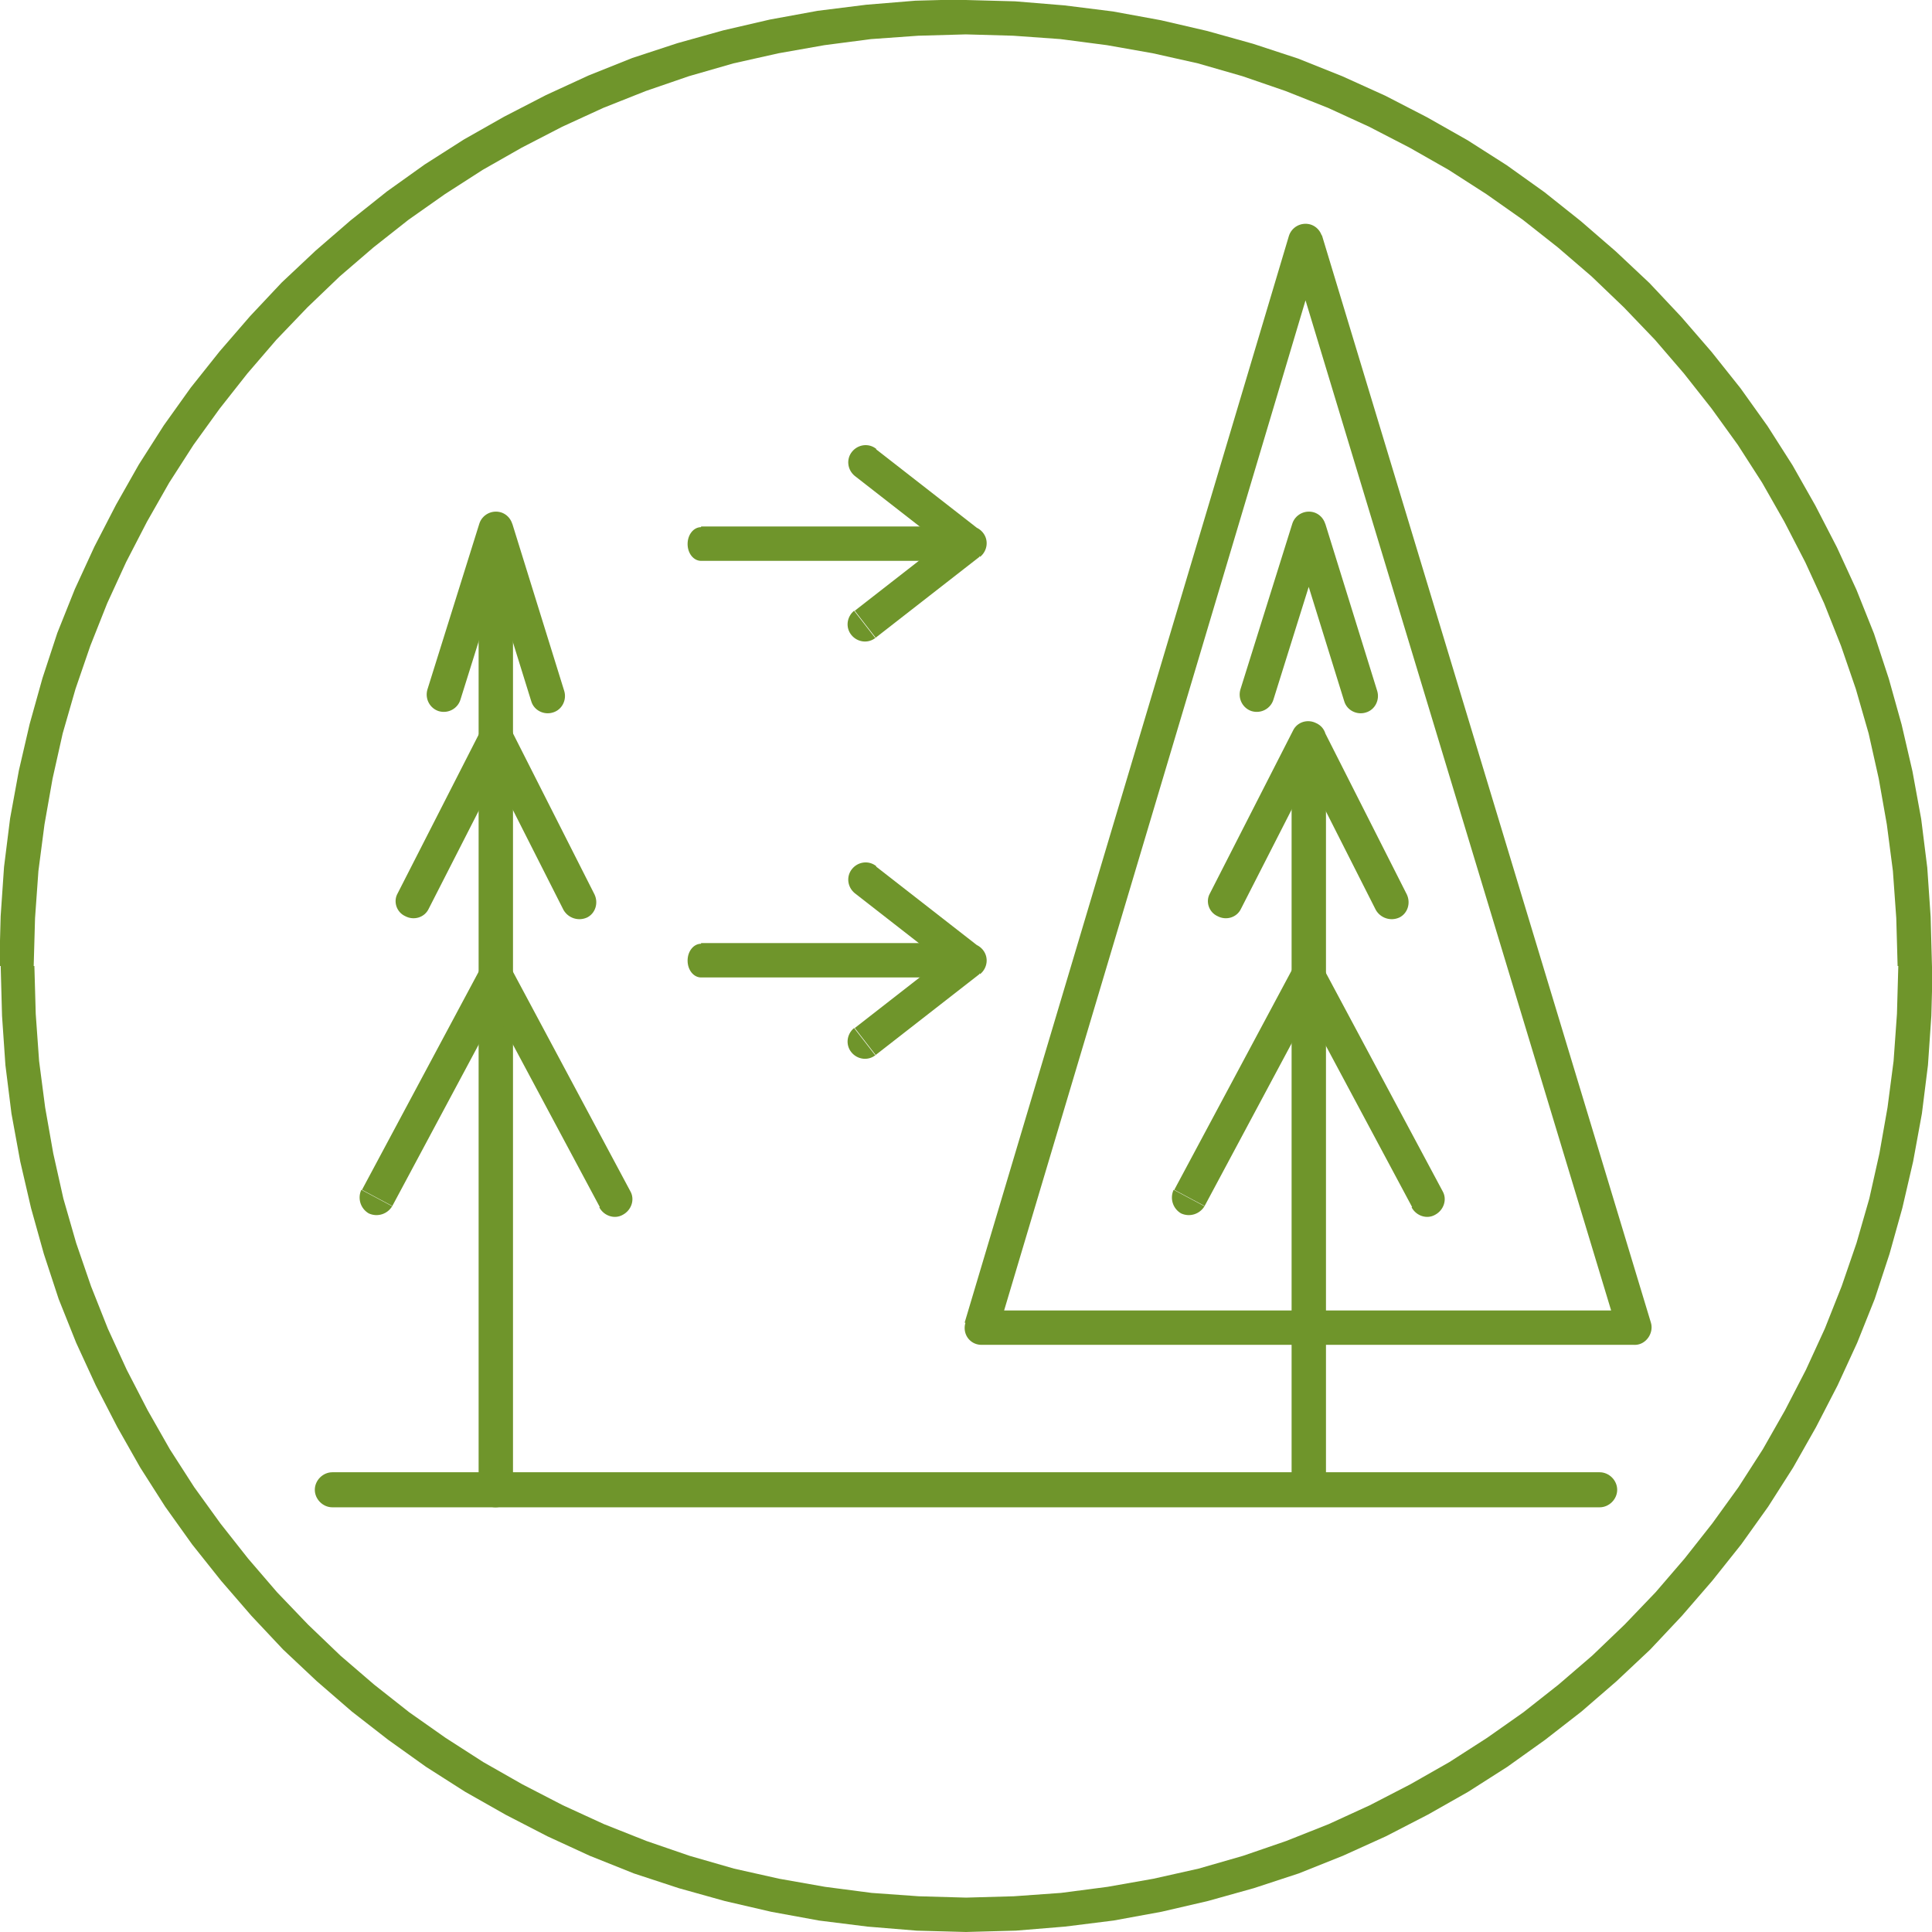
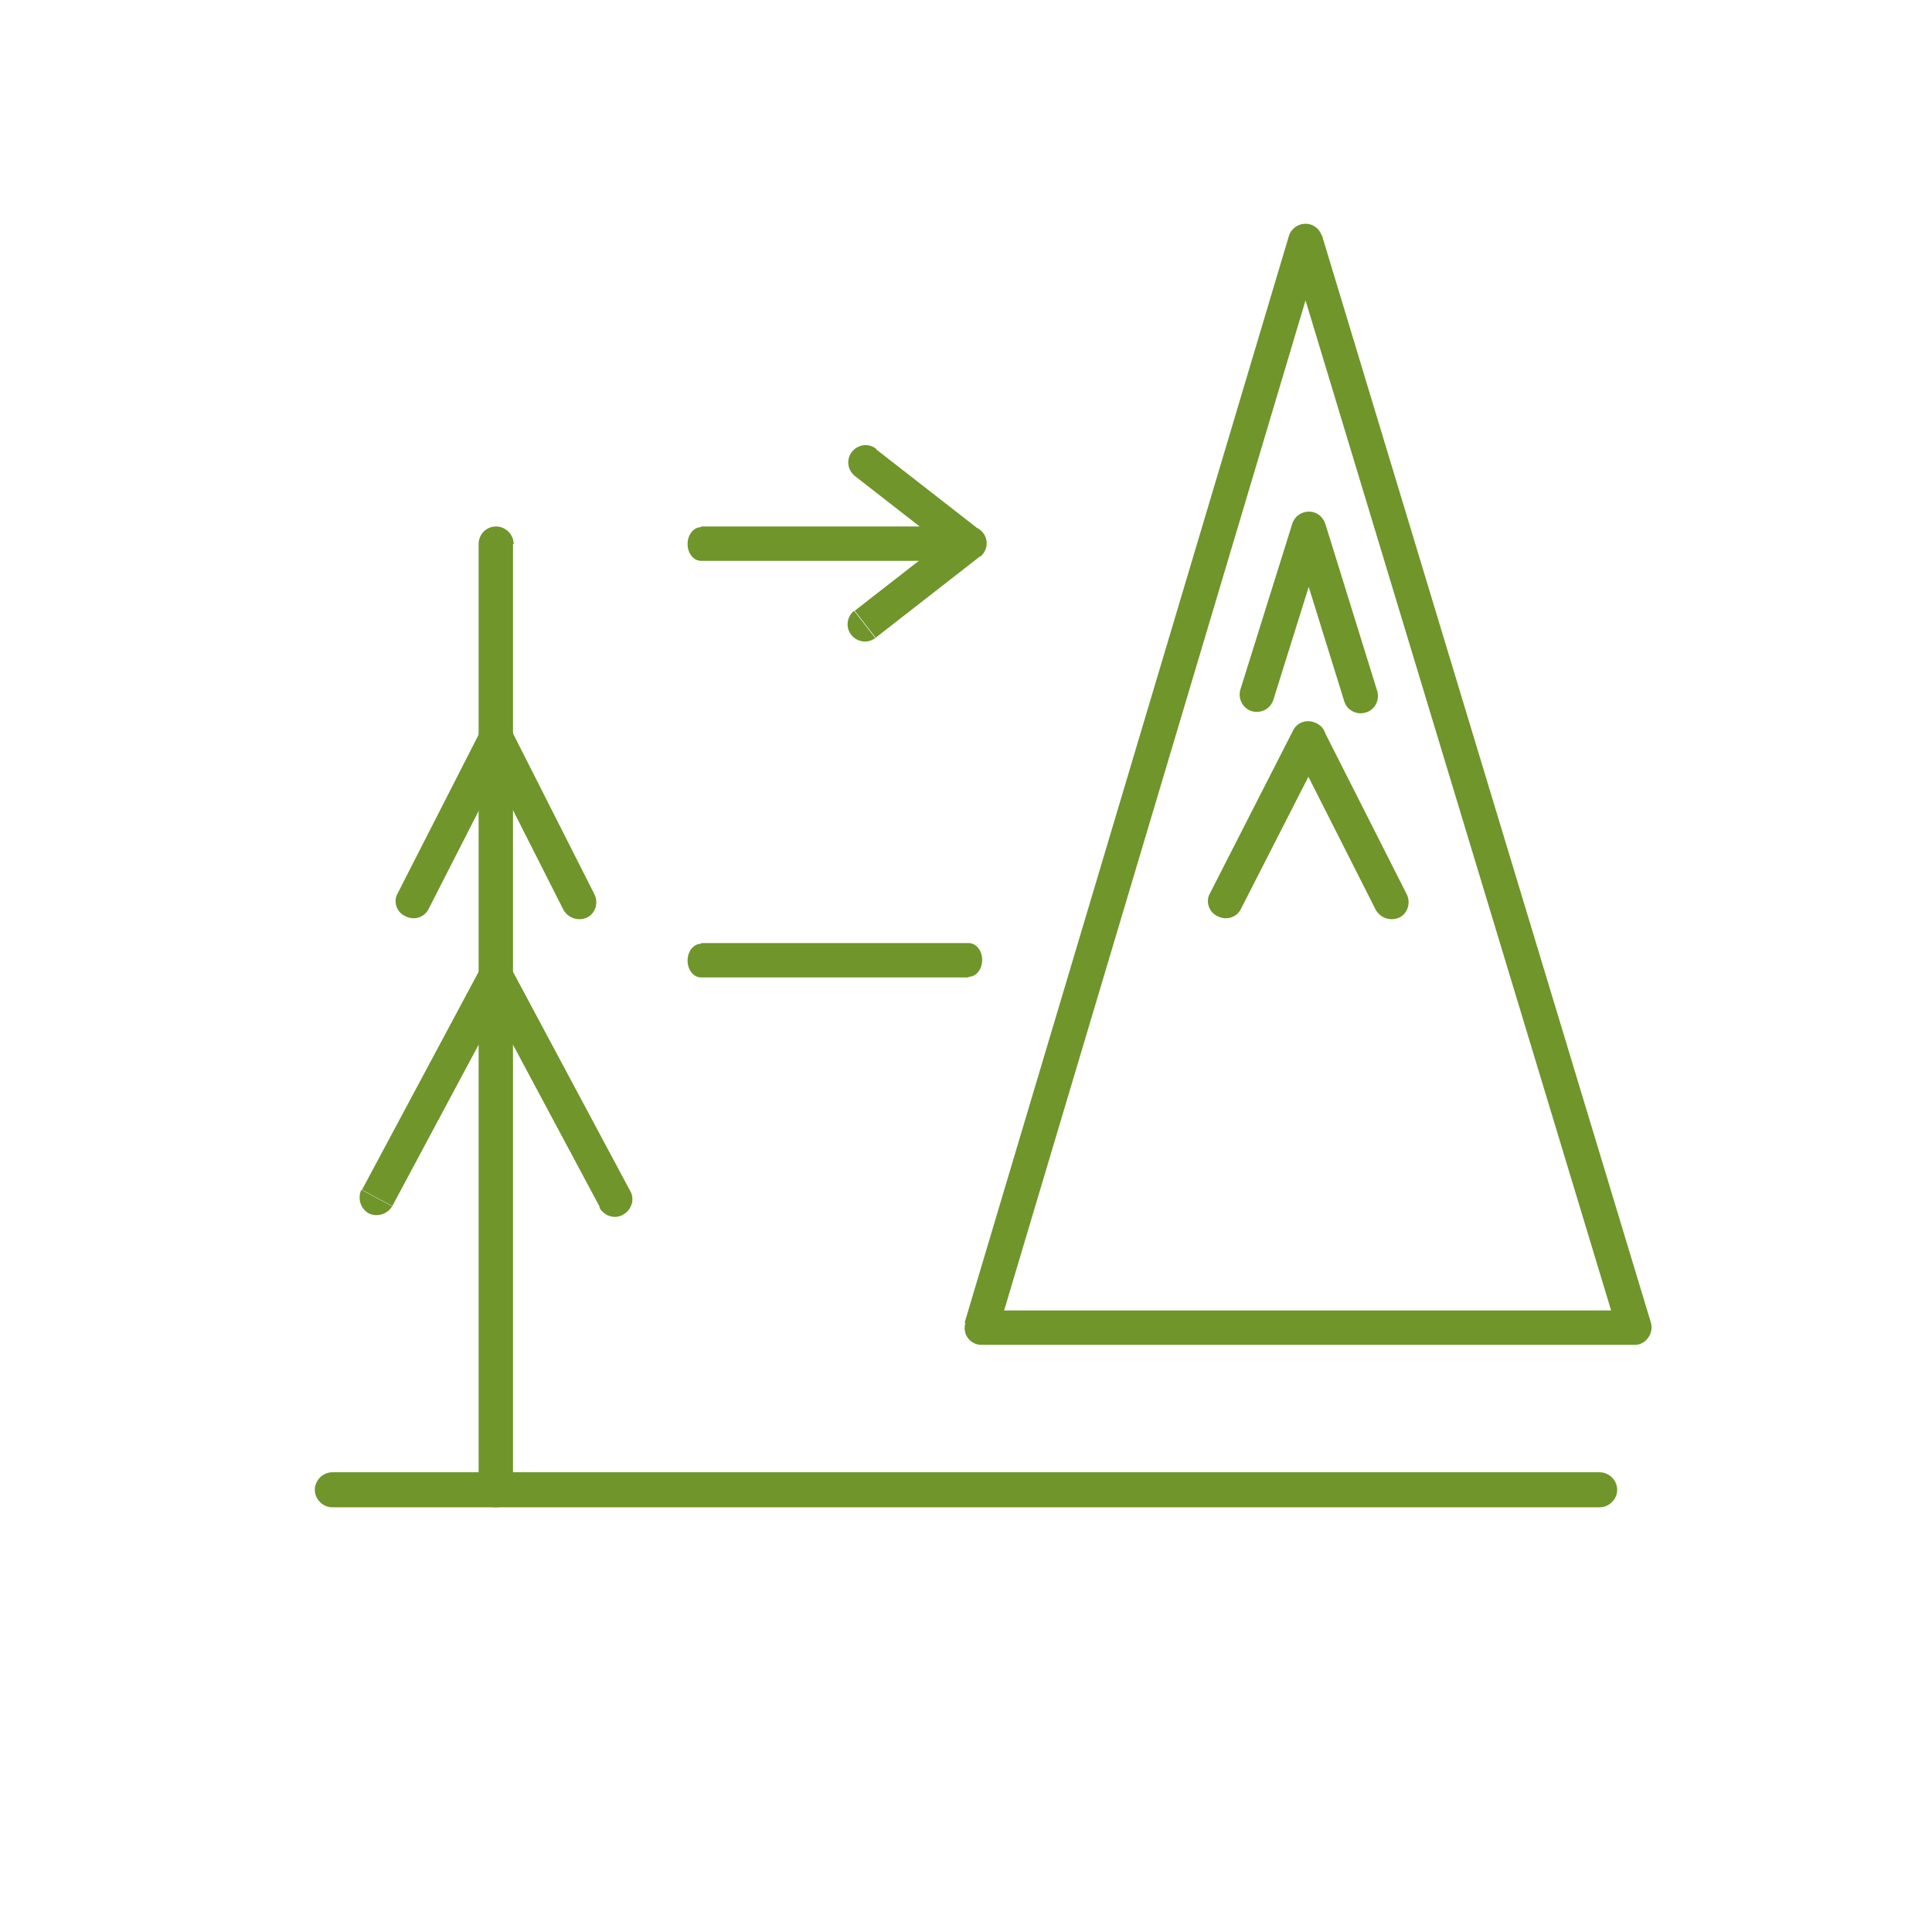
<svg xmlns="http://www.w3.org/2000/svg" xml:space="preserve" width="4.31mm" height="4.31mm" style="shape-rendering:geometricPrecision; text-rendering:geometricPrecision; image-rendering:optimizeQuality; fill-rule:evenodd; clip-rule:evenodd" viewBox="0 0 28.66 28.66">
  <defs>
    <style type="text/css">  .fil0 {fill:#6F952B;fill-rule:nonzero}  </style>
  </defs>
  <g id="Слой_x0020_1">
    <g>
-       <path class="fil0" d="M28.66 14.33l-0.51 0 0 0 -0.02 -0.71 -0.05 -0.7 -0.09 -0.69 -0.12 -0.68 -0.15 -0.67 -0.19 -0.66 -0.22 -0.64 -0.25 -0.63 -0.28 -0.61 -0.31 -0.6 -0.33 -0.58 -0.36 -0.56 -0.39 -0.54 -0.41 -0.52 -0.43 -0.5 -0.46 -0.48 -0.48 -0.46 -0.5 -0.43 -0.52 -0.41 -0.54 -0.38 -0.56 -0.36 -0.58 -0.33 -0.6 -0.31 -0.61 -0.28 -0.63 -0.25 -0.64 -0.22 -0.66 -0.19 -0.67 -0.15 -0.68 -0.12 -0.69 -0.09 -0.7 -0.05 -0.71 -0.02 0 -0.51 0.74 0.02 0.73 0.06 0.72 0.09 0.71 0.13 0.69 0.16 0.68 0.19 0.67 0.22 0.65 0.26 0.64 0.29 0.62 0.32 0.6 0.34 0.58 0.37 0.56 0.4 0.54 0.43 0.52 0.45 0.5 0.47 0.47 0.5 0.45 0.52 0.43 0.54 0.4 0.56 0.37 0.58 0.34 0.6 0.32 0.62 0.29 0.63 0.26 0.65 0.22 0.67 0.19 0.68 0.16 0.69 0.13 0.71 0.09 0.72 0.05 0.73 0.02 0.74 0 0zm-14.33 14.33l0 -0.51 0 0 0.71 -0.02 0.7 -0.05 0.69 -0.09 0.68 -0.12 0.67 -0.15 0.66 -0.19 0.64 -0.22 0.63 -0.25 0.61 -0.28 0.6 -0.31 0.58 -0.33 0.56 -0.36 0.54 -0.38 0.52 -0.41 0.5 -0.43 0.48 -0.46 0.46 -0.48 0.43 -0.5 0.41 -0.52 0.39 -0.54 0.36 -0.56 0.33 -0.58 0.31 -0.6 0.28 -0.61 0.25 -0.63 0.22 -0.64 0.19 -0.66 0.15 -0.67 0.12 -0.68 0.09 -0.69 0.05 -0.7 0.02 -0.71 0.51 0 -0.02 0.74 -0.05 0.73 -0.09 0.72 -0.13 0.71 -0.16 0.69 -0.19 0.68 -0.22 0.67 -0.26 0.65 -0.29 0.63 -0.32 0.62 -0.34 0.6 -0.37 0.58 -0.4 0.56 -0.43 0.54 -0.45 0.52 -0.47 0.5 -0.5 0.47 -0.52 0.45 -0.54 0.42 -0.56 0.4 -0.58 0.37 -0.6 0.34 -0.62 0.32 -0.64 0.29 -0.65 0.26 -0.67 0.22 -0.68 0.19 -0.69 0.16 -0.71 0.13 -0.72 0.09 -0.73 0.06 -0.74 0.02 0 0zm-14.33 -14.33l0.51 0 0 0 0.02 0.71 0.05 0.7 0.09 0.69 0.12 0.68 0.15 0.67 0.19 0.66 0.22 0.64 0.25 0.63 0.28 0.61 0.31 0.6 0.33 0.58 0.36 0.56 0.39 0.54 0.41 0.52 0.43 0.5 0.46 0.48 0.48 0.46 0.5 0.43 0.52 0.41 0.54 0.38 0.56 0.36 0.58 0.33 0.6 0.31 0.61 0.28 0.63 0.25 0.64 0.22 0.66 0.19 0.67 0.15 0.68 0.12 0.69 0.09 0.7 0.05 0.71 0.02 0 0.51 -0.74 -0.02 -0.73 -0.06 -0.72 -0.09 -0.71 -0.13 -0.69 -0.16 -0.68 -0.19 -0.67 -0.22 -0.65 -0.26 -0.63 -0.29 -0.62 -0.32 -0.6 -0.34 -0.58 -0.37 -0.56 -0.4 -0.54 -0.42 -0.52 -0.45 -0.5 -0.47 -0.47 -0.5 -0.45 -0.52 -0.43 -0.54 -0.4 -0.56 -0.37 -0.58 -0.34 -0.6 -0.32 -0.62 -0.29 -0.63 -0.26 -0.65 -0.22 -0.67 -0.19 -0.68 -0.16 -0.69 -0.13 -0.71 -0.09 -0.72 -0.05 -0.73 -0.02 -0.74 0 0zm14.33 -14.33l0 0.51 0 0 -0.71 0.02 -0.7 0.05 -0.69 0.09 -0.68 0.12 -0.67 0.15 -0.66 0.19 -0.64 0.22 -0.63 0.25 -0.61 0.28 -0.6 0.31 -0.58 0.33 -0.56 0.36 -0.54 0.38 -0.52 0.41 -0.5 0.43 -0.48 0.46 -0.46 0.48 -0.43 0.5 -0.41 0.52 -0.39 0.54 -0.36 0.56 -0.33 0.58 -0.31 0.6 -0.28 0.61 -0.25 0.63 -0.22 0.64 -0.19 0.66 -0.15 0.67 -0.12 0.68 -0.09 0.69 -0.05 0.7 -0.02 0.71 -0.51 0 0.02 -0.74 0.05 -0.73 0.09 -0.72 0.13 -0.71 0.16 -0.69 0.19 -0.68 0.22 -0.67 0.26 -0.65 0.29 -0.63 0.32 -0.62 0.34 -0.6 0.37 -0.58 0.4 -0.56 0.43 -0.54 0.45 -0.52 0.47 -0.5 0.5 -0.47 0.52 -0.45 0.54 -0.43 0.56 -0.4 0.58 -0.37 0.6 -0.34 0.62 -0.32 0.63 -0.29 0.65 -0.26 0.67 -0.22 0.68 -0.19 0.69 -0.16 0.71 -0.13 0.72 -0.09 0.73 -0.06 0.74 -0.02 0 0z" />
-     </g>
+       </g>
    <g>
      <path class="fil0" d="M4.93 22.36c-0.14,0 -0.26,-0.12 -0.26,-0.26 0,-0.14 0.12,-0.26 0.26,-0.26l0 0.52zm18.8 0l-18.8 0 0 -0.52 18.8 0 0 0.52zm0 -0.52c0.14,0 0.26,0.12 0.26,0.26 0,0.14 -0.12,0.26 -0.26,0.26l0 -0.52z" />
    </g>
    <g>
      <path class="fil0" d="M19.37 19.44l4.88 0 0 0.51 -4.88 -0 0 -0.51zm0 0.51c-0.14,0 -0.25,-0.11 -0.25,-0.25 0,-0.14 0.11,-0.25 0.25,-0.25l0 0.51zm-4.81 -0.51l4.81 0 0 0.51 -4.81 -0 -0.24 -0.33 0.24 -0.18zm0 0.51c-0.14,0 -0.25,-0.11 -0.25,-0.25 0,-0.14 0.11,-0.25 0.25,-0.25l0 0.51zm5.05 -16.31l-4.81 16.12 -0.49 -0.14 4.81 -16.12 0.49 -0 0 0.15zm-0.49 -0.14c0.04,-0.13 0.18,-0.21 0.32,-0.17 0.13,0.04 0.21,0.18 0.17,0.32l-0.49 -0.14zm4.88 16.27l-4.88 -16.13 0.49 -0.15 4.88 16.13 -0.24 0.33 -0.24 -0.18zm0.49 -0.15c0.04,0.13 -0.04,0.28 -0.17,0.32 -0.13,0.04 -0.28,-0.04 -0.32,-0.17l0.49 -0.15z" />
    </g>
    <g>
      <path class="fil0" d="M18.89 10.38c-0.04,0.13 -0.18,0.21 -0.32,0.17 -0.13,-0.04 -0.21,-0.18 -0.17,-0.32l0.49 0.15zm0.77 -2.46l-0.77 2.46 -0.49 -0.15 0.77 -2.46 0.49 0 0 0.15zm-0.49 -0.15c0.04,-0.13 0.18,-0.21 0.32,-0.17 0.13,0.04 0.21,0.18 0.17,0.32l-0.49 -0.15zm0.77 2.63l-0.77 -2.48 0.49 -0.15 0.77 2.48 -0.49 0.15zm0.49 -0.15c0.04,0.13 -0.03,0.28 -0.17,0.32 -0.13,0.04 -0.28,-0.03 -0.32,-0.17l0.49 -0.15z" />
    </g>
    <g>
      <path class="fil0" d="M18.41 13.48c-0.06,0.13 -0.22,0.18 -0.35,0.11 -0.13,-0.06 -0.18,-0.22 -0.11,-0.34l0.46 0.23zm1.23 -2.41l-1.23 2.41 -0.46 -0.23 1.23 -2.41 0.46 0 0 0.23zm-0.46 -0.23c0.06,-0.13 0.22,-0.18 0.35,-0.11 0.13,0.06 0.18,0.22 0.11,0.34l-0.46 -0.23zm1.23 2.66l-1.23 -2.43 0.46 -0.23 1.23 2.43 -0.46 0.23zm0.46 -0.23c0.06,0.13 0.01,0.28 -0.11,0.34 -0.13,0.06 -0.28,0.01 -0.35,-0.11l0.46 -0.23z" />
    </g>
    <g>
-       <path class="fil0" d="M19.16 11.48c0,-0.14 0.11,-0.25 0.25,-0.25 0.14,0 0.25,0.11 0.25,0.25l-0.51 0zm0 10.62l0 -10.62 0.51 0 0 10.62 -0.51 0zm0.51 0c0,0.14 -0.11,0.25 -0.25,0.25 -0.14,0 -0.25,-0.11 -0.25,-0.25l0.51 0z" />
-     </g>
+       </g>
    <g>
-       <path class="fil0" d="M17.87 17.89c-0.07,0.12 -0.22,0.17 -0.35,0.11 -0.12,-0.07 -0.17,-0.22 -0.11,-0.35l0.45 0.24zm1.76 -3.29l-1.76 3.29 -0.45 -0.24 1.76 -3.29 0.45 0 0 0.24zm-0.45 -0.24c0.07,-0.12 0.22,-0.17 0.35,-0.11 0.12,0.07 0.17,0.22 0.11,0.35l-0.45 -0.24zm1.77 3.55l-1.77 -3.31 0.45 -0.24 1.77 3.31 -0.45 0.24zm0.45 -0.24c0.07,0.12 0.02,0.28 -0.11,0.35 -0.12,0.07 -0.28,0.02 -0.35,-0.11l0.45 -0.24z" />
-     </g>
+       </g>
    <g>
-       <path class="fil0" d="M6.83 10.38c-0.04,0.13 -0.18,0.21 -0.32,0.17 -0.13,-0.04 -0.21,-0.18 -0.17,-0.32l0.49 0.15zm0.77 -2.46l-0.77 2.46 -0.49 -0.15 0.77 -2.46 0.49 0 0 0.15zm-0.49 -0.15c0.04,-0.13 0.18,-0.21 0.32,-0.17 0.13,0.04 0.21,0.18 0.17,0.32l-0.49 -0.15zm0.77 2.63l-0.77 -2.48 0.49 -0.15 0.77 2.48 -0.49 0.15zm0.49 -0.15c0.04,0.13 -0.03,0.28 -0.17,0.32 -0.13,0.04 -0.28,-0.03 -0.32,-0.17l0.49 -0.15z" />
-     </g>
+       </g>
    <g>
      <path class="fil0" d="M6.36 13.48c-0.06,0.13 -0.22,0.18 -0.35,0.11 -0.13,-0.06 -0.18,-0.22 -0.11,-0.34l0.46 0.23zm1.23 -2.41l-1.23 2.41 -0.46 -0.23 1.23 -2.41 0.46 0 0 0.23zm-0.46 -0.23c0.06,-0.13 0.22,-0.18 0.35,-0.11 0.13,0.06 0.18,0.22 0.11,0.34l-0.46 -0.23zm1.23 2.66l-1.23 -2.43 0.46 -0.23 1.23 2.43 -0.46 0.23zm0.46 -0.23c0.06,0.13 0.01,0.28 -0.11,0.34 -0.13,0.06 -0.28,0.01 -0.35,-0.11l0.46 -0.23z" />
    </g>
    <g>
      <path class="fil0" d="M7.1 8.07c0,-0.14 0.11,-0.26 0.26,-0.26 0.14,0 0.26,0.12 0.26,0.26l-0.51 0zm0 14.03l0 -14.03 0.51 0 0 14.03 -0.51 0zm0.51 0c0,0.14 -0.11,0.26 -0.26,0.26 -0.14,0 -0.26,-0.12 -0.26,-0.26l0.51 0z" />
    </g>
    <g>
      <path class="fil0" d="M5.82 17.89c-0.07,0.12 -0.22,0.17 -0.35,0.11 -0.12,-0.07 -0.17,-0.22 -0.11,-0.35l0.45 0.24zm1.76 -3.29l-1.76 3.29 -0.45 -0.24 1.76 -3.29 0.45 0 0 0.24zm-0.45 -0.24c0.07,-0.12 0.22,-0.17 0.35,-0.11 0.12,0.07 0.17,0.22 0.11,0.35l-0.45 -0.24zm1.77 3.55l-1.77 -3.31 0.45 -0.24 1.77 3.31 -0.45 0.24zm0.45 -0.24c0.07,0.12 0.02,0.28 -0.11,0.35 -0.12,0.07 -0.28,0.02 -0.35,-0.11l0.45 -0.24z" />
    </g>
    <g>
      <path class="fil0" d="M10.4 8.32c-0.11,0 -0.2,-0.11 -0.2,-0.25 0,-0.14 0.09,-0.25 0.2,-0.25l0 0.51zm3.97 0l-3.97 0 0 -0.51 3.97 0 0 0.51zm0 -0.51c0.11,0 0.2,0.11 0.2,0.25 0,0.14 -0.09,0.25 -0.2,0.25l0 -0.51z" />
    </g>
    <g>
      <path class="fil0" d="M12.99 9.46c-0.11,0.09 -0.27,0.07 -0.36,-0.04 -0.09,-0.11 -0.07,-0.27 0.04,-0.36l0.31 0.4zm1.54 -1.2l-1.54 1.2 -0.31 -0.4 1.54 -1.2 0.31 0 0 0.4zm-0.31 -0.4c0.11,-0.09 0.27,-0.07 0.36,0.04 0.09,0.11 0.07,0.27 -0.04,0.36l-0.31 -0.4zm-1.23 -1.2l1.54 1.2 -0.31 0.4 -1.54 -1.2 0.31 -0.4zm-0.31 0.4c-0.11,-0.09 -0.13,-0.25 -0.04,-0.36 0.09,-0.11 0.25,-0.13 0.36,-0.04l-0.31 0.4z" />
    </g>
    <g>
      <path class="fil0" d="M10.4 14.5c-0.11,0 -0.2,-0.11 -0.2,-0.25 0,-0.14 0.09,-0.25 0.2,-0.25l0 0.51zm3.97 0l-3.97 0 0 -0.51 3.97 0 0 0.51zm0 -0.51c0.11,0 0.2,0.11 0.2,0.25 0,0.14 -0.09,0.25 -0.2,0.25l0 -0.51z" />
    </g>
    <g>
-       <path class="fil0" d="M12.99 15.65c-0.11,0.09 -0.27,0.07 -0.36,-0.04 -0.09,-0.11 -0.07,-0.27 0.04,-0.36l0.31 0.4zm1.54 -1.2l-1.54 1.2 -0.31 -0.4 1.54 -1.2 0.31 0 0 0.4zm-0.31 -0.4c0.11,-0.09 0.27,-0.07 0.36,0.04 0.09,0.11 0.07,0.27 -0.04,0.36l-0.31 -0.4zm-1.23 -1.2l1.54 1.2 -0.31 0.4 -1.54 -1.2 0.31 -0.4zm-0.31 0.4c-0.11,-0.09 -0.13,-0.25 -0.04,-0.36 0.09,-0.11 0.25,-0.13 0.36,-0.04l-0.31 0.4z" />
-     </g>
+       </g>
  </g>
</svg>